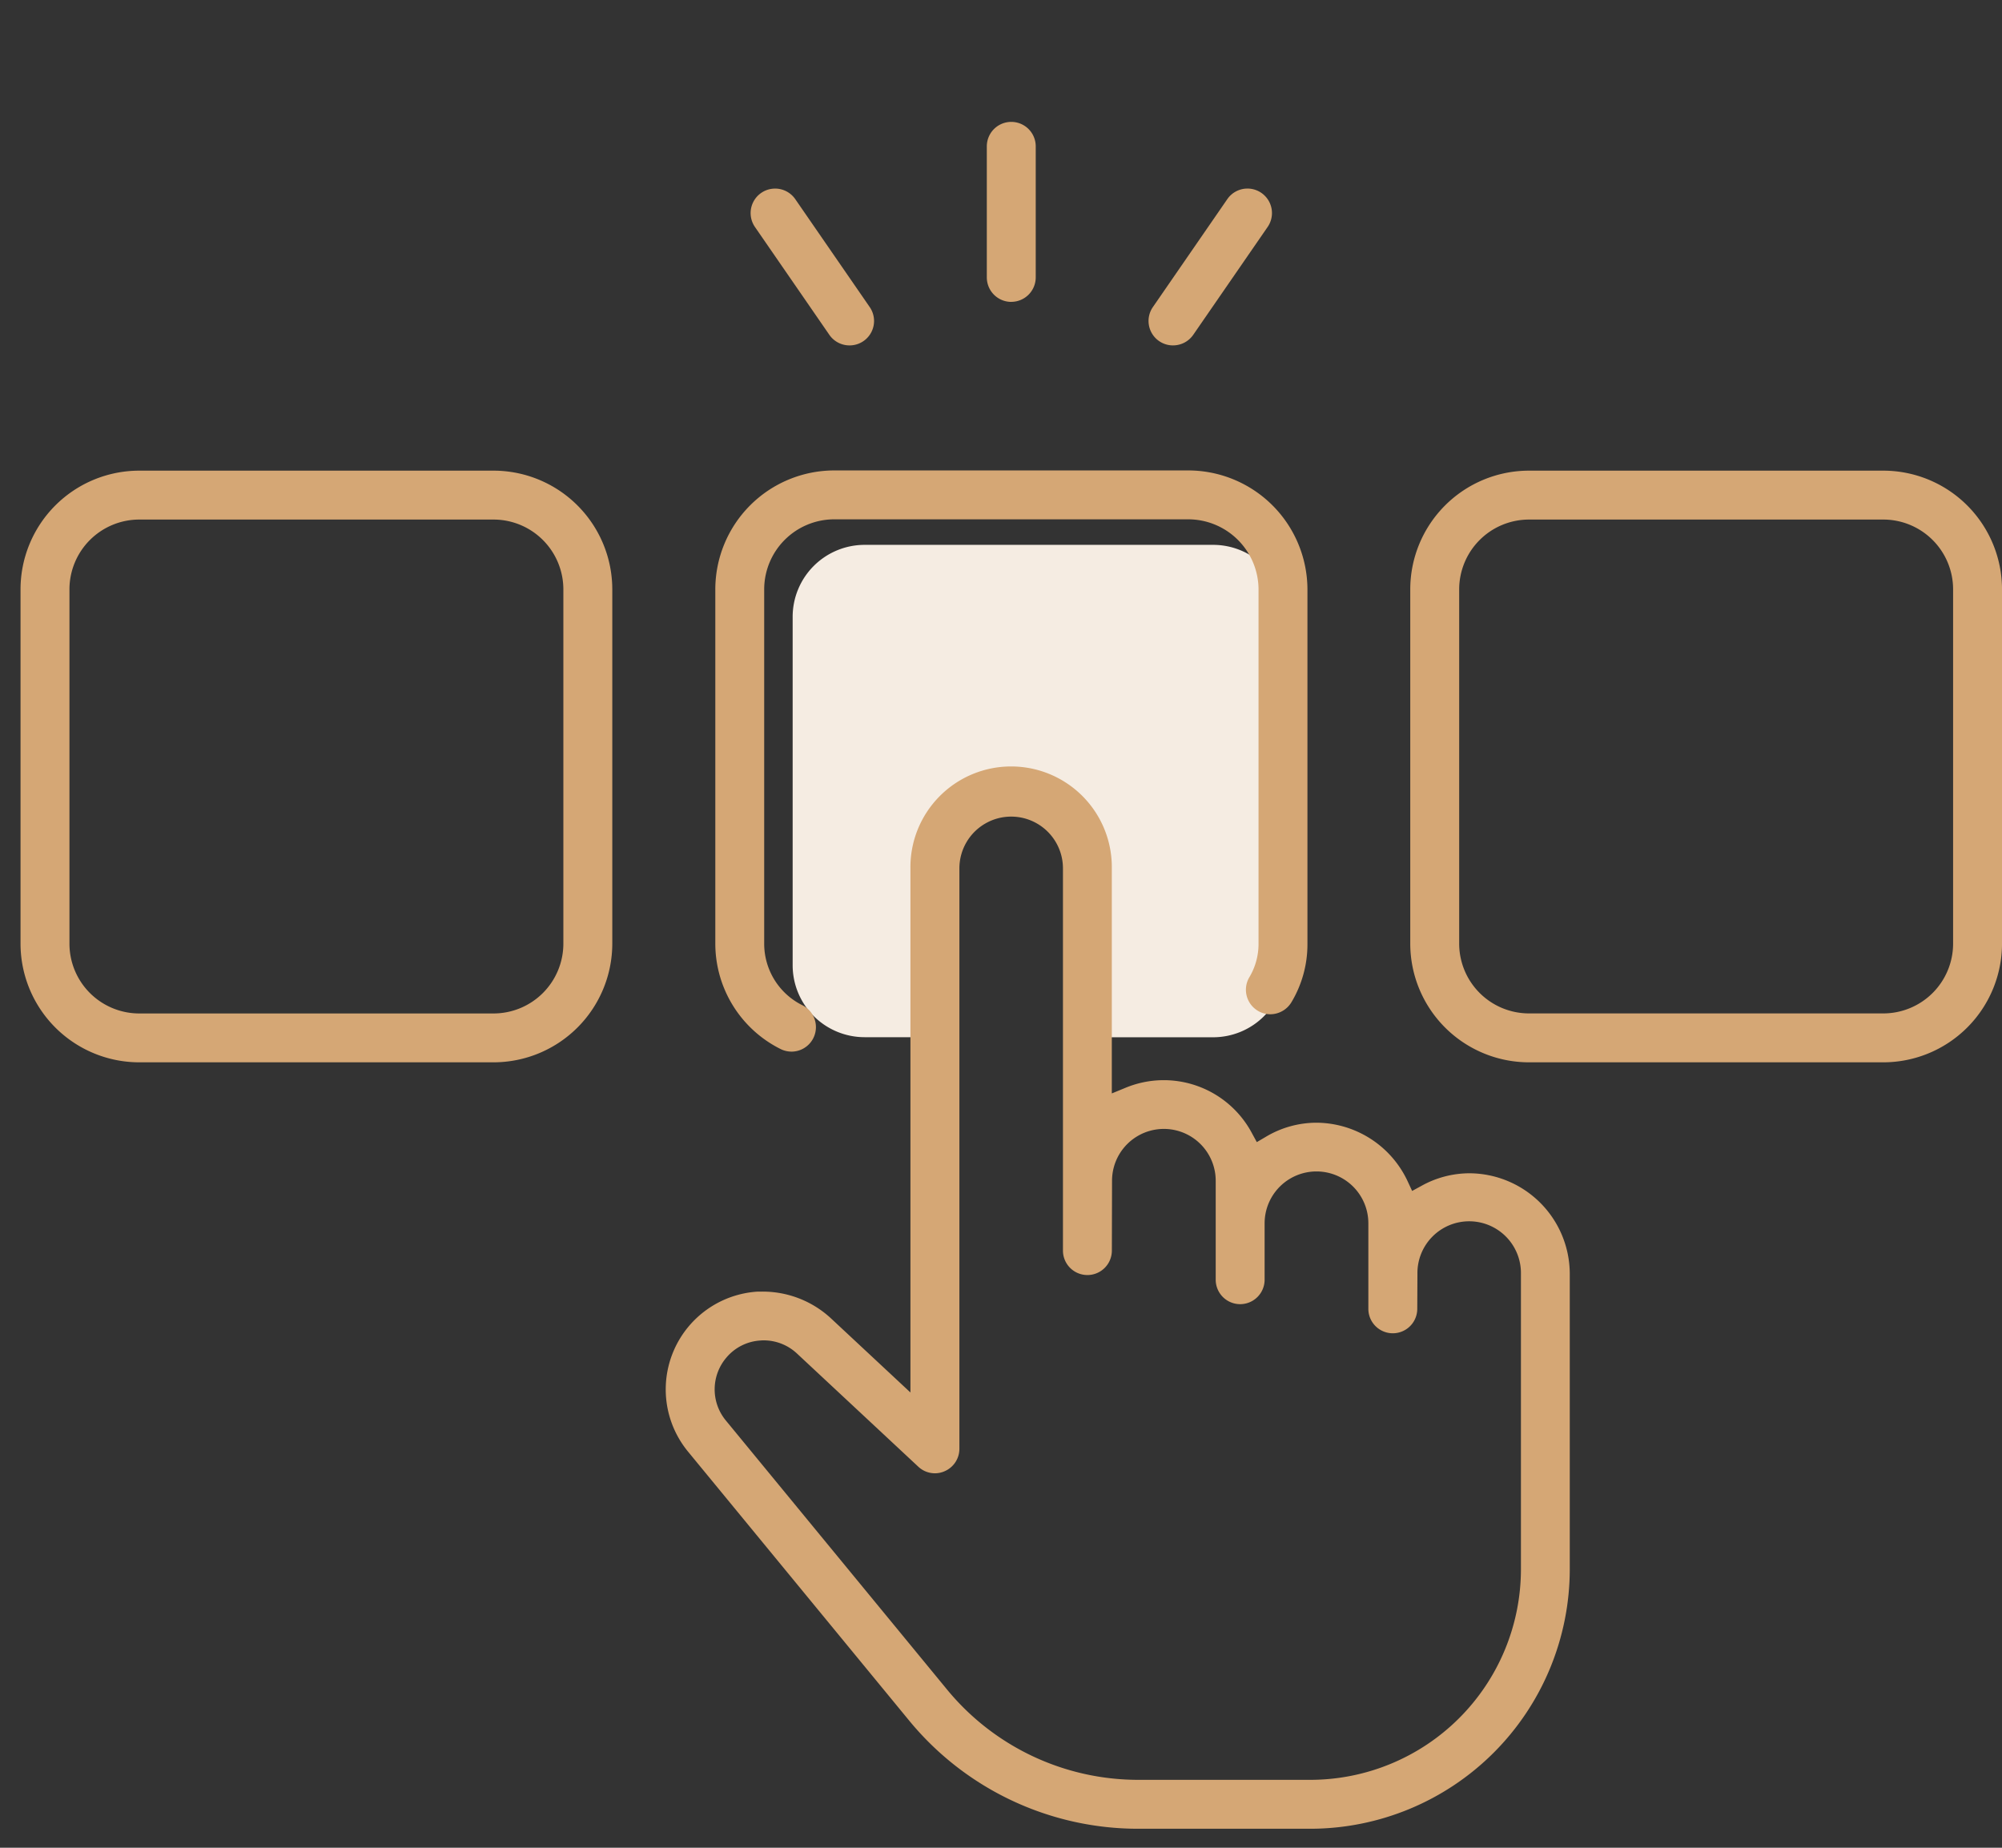
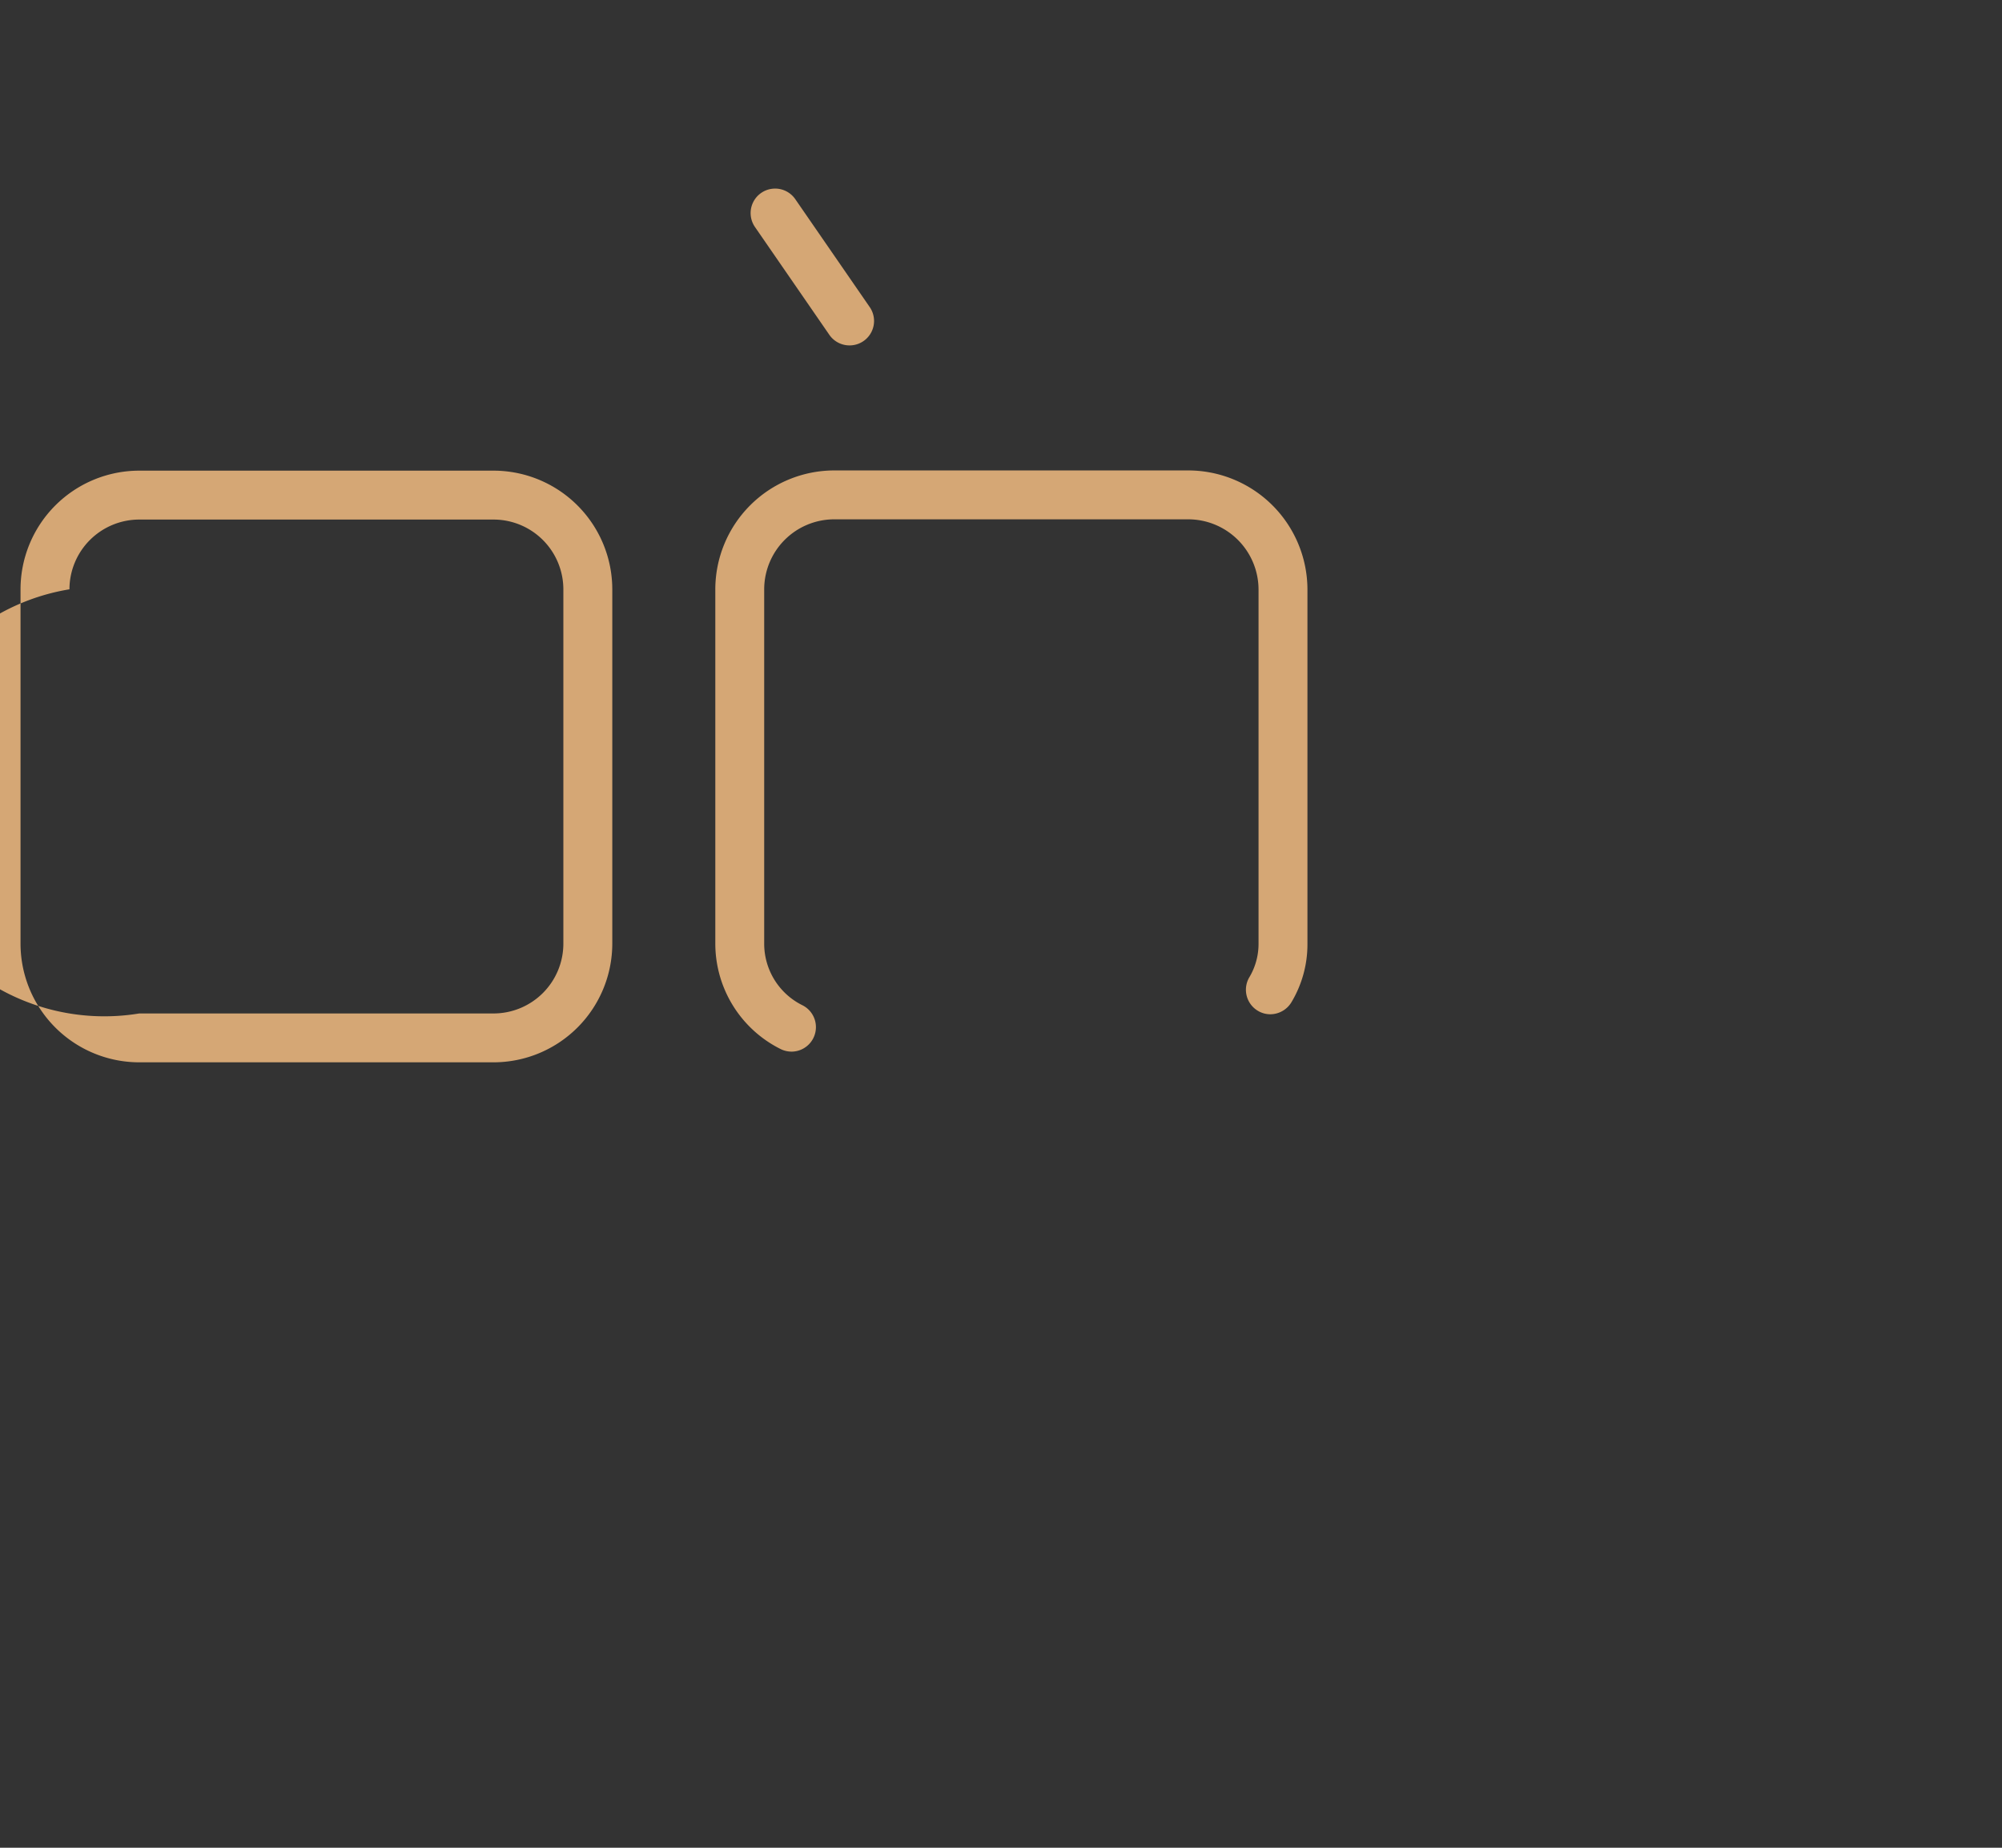
<svg xmlns="http://www.w3.org/2000/svg" width="130" height="120" viewBox="0 0 130 120">
  <rect x="0" y="0" width="130" height="120" fill="#333333" stroke="none" />
  <g transform="translate(-1098 -4337)">
    <rect width="130" height="120" transform="translate(1098 4337)" fill="none" />
    <g transform="translate(1099.333 4344.916)">
-       <path d="M143.4,63.607H120.766a4.675,4.675,0,0,0-4.668,4.668V90.913a4.675,4.675,0,0,0,4.668,4.668h4.777V85.546s.186-5.7,4.861-5.7,4.77,6.828,4.77,6.828v8.912H143.4a4.675,4.675,0,0,0,4.675-4.668V68.275a4.675,4.675,0,0,0-4.675-4.668" transform="translate(-65.96 -36.138)" fill="#f5ece2" />
      <path d="M109.41,90.159a1.6,1.6,0,0,1-.7-.165,7.652,7.652,0,0,1-4.244-6.834V60.153a7.731,7.731,0,0,1,7.706-7.738h23.006a7.747,7.747,0,0,1,7.738,7.738V83.16a7.308,7.308,0,0,1-1.049,3.807,1.61,1.61,0,0,1-1.365.766,1.567,1.567,0,0,1-.816-.231,1.593,1.593,0,0,1-.536-2.184,4.218,4.218,0,0,0,.59-2.158V60.153a4.568,4.568,0,0,0-4.563-4.563H112.17a4.551,4.551,0,0,0-4.53,4.563V83.16a4.455,4.455,0,0,0,2.468,3.98,1.591,1.591,0,0,1-.7,3.02" transform="translate(-59.35 -29.779)" fill="#d5a775" />
-       <path d="M216.672,90.873a7.716,7.716,0,0,1-7.71-7.706V60.154a7.716,7.716,0,0,1,7.71-7.706h23.01a7.714,7.714,0,0,1,7.706,7.706V83.167a7.714,7.714,0,0,1-7.706,7.706Zm0-35.249a4.537,4.537,0,0,0-4.533,4.53V83.167a4.537,4.537,0,0,0,4.533,4.53h23.01a4.535,4.535,0,0,0,4.53-4.53V60.154a4.535,4.535,0,0,0-4.53-4.53Z" transform="translate(-118.72 -29.798)" fill="#d5a775" />
-       <path d="M7.706,90.873A7.714,7.714,0,0,1,0,83.167V60.154a7.714,7.714,0,0,1,7.706-7.706h23.01a7.716,7.716,0,0,1,7.71,7.706V83.167a7.716,7.716,0,0,1-7.71,7.706Zm0-35.249a4.535,4.535,0,0,0-4.529,4.53V83.167A4.535,4.535,0,0,0,7.706,87.7h23.01a4.537,4.537,0,0,0,4.533-4.53V60.154a4.537,4.537,0,0,0-4.533-4.53Z" transform="translate(0 -29.798)" fill="#d5a775" />
-       <path d="M127.719,166.024a19.242,19.242,0,0,1-14.914-7.042L98.454,141.524a6.363,6.363,0,0,1,4.528-10.384c.064,0,.148,0,.231,0a6.524,6.524,0,0,1,4.489,1.7l5.2,4.851V103.654a6.539,6.539,0,1,1,13.077,0v14.615l.895-.368a6.482,6.482,0,0,1,8.2,2.943l.32.587.577-.339a6.425,6.425,0,0,1,3.289-.921,6.571,6.571,0,0,1,5.929,3.805l.291.626.606-.33a6.428,6.428,0,0,1,3.093-.817,6.544,6.544,0,0,1,6.537,6.537v19.183a16.867,16.867,0,0,1-16.846,16.849Zm-24.311-31.718c-.082,0-.165,0-.248.01a3.128,3.128,0,0,0-2.222,1.125,3.176,3.176,0,0,0-.025,4.066l14.35,17.456a16.072,16.072,0,0,0,12.456,5.884h11.157a13.687,13.687,0,0,0,13.669-13.673V129.992a3.361,3.361,0,1,0-6.721,0l-.011,2.266a1.588,1.588,0,1,1-3.176,0v-5.554a3.368,3.368,0,0,0-6.736,0v3.663a1.588,1.588,0,1,1-3.176,0v-6.427a3.366,3.366,0,0,0-6.732,0l-.011,4.536a1.588,1.588,0,1,1-3.176,0V103.654a3.362,3.362,0,1,0-6.725,0v37.692a1.584,1.584,0,0,1-.953,1.456,1.55,1.55,0,0,1-.637.137,1.576,1.576,0,0,1-1.081-.431l-7.874-7.346a3.161,3.161,0,0,0-2.129-.856" transform="translate(-55.116 -55.174)" fill="#d5a775" />
-       <path d="M146.88,11.691a1.59,1.59,0,0,1-1.588-1.588V1.589a1.588,1.588,0,0,1,3.176,0V10.1a1.59,1.59,0,0,1-1.588,1.588" transform="translate(-82.546 -0.001)" fill="#d5a775" />
+       <path d="M7.706,90.873A7.714,7.714,0,0,1,0,83.167V60.154a7.714,7.714,0,0,1,7.706-7.706h23.01a7.716,7.716,0,0,1,7.71,7.706V83.167a7.716,7.716,0,0,1-7.71,7.706Zm0-35.249a4.535,4.535,0,0,0-4.529,4.53A4.535,4.535,0,0,0,7.706,87.7h23.01a4.537,4.537,0,0,0,4.533-4.53V60.154a4.537,4.537,0,0,0-4.533-4.53Z" transform="translate(0 -29.798)" fill="#d5a775" />
      <path d="M116.207,20.217a1.588,1.588,0,0,1-1.312-.684l-4.833-7.007a1.59,1.59,0,0,1,2.619-1.806l4.832,7.006a1.587,1.587,0,0,1-1.306,2.491" transform="translate(-62.372 -5.701)" fill="#d5a775" />
-       <path d="M171.192,20.214a1.587,1.587,0,0,1-1.3-2.492l4.831-7.006a1.587,1.587,0,0,1,1.308-.688,1.591,1.591,0,0,1,1.311,2.494l-4.832,7.006a1.592,1.592,0,0,1-1.313.685" transform="translate(-96.361 -5.698)" fill="#d5a775" />
    </g>
  </g>
</svg>